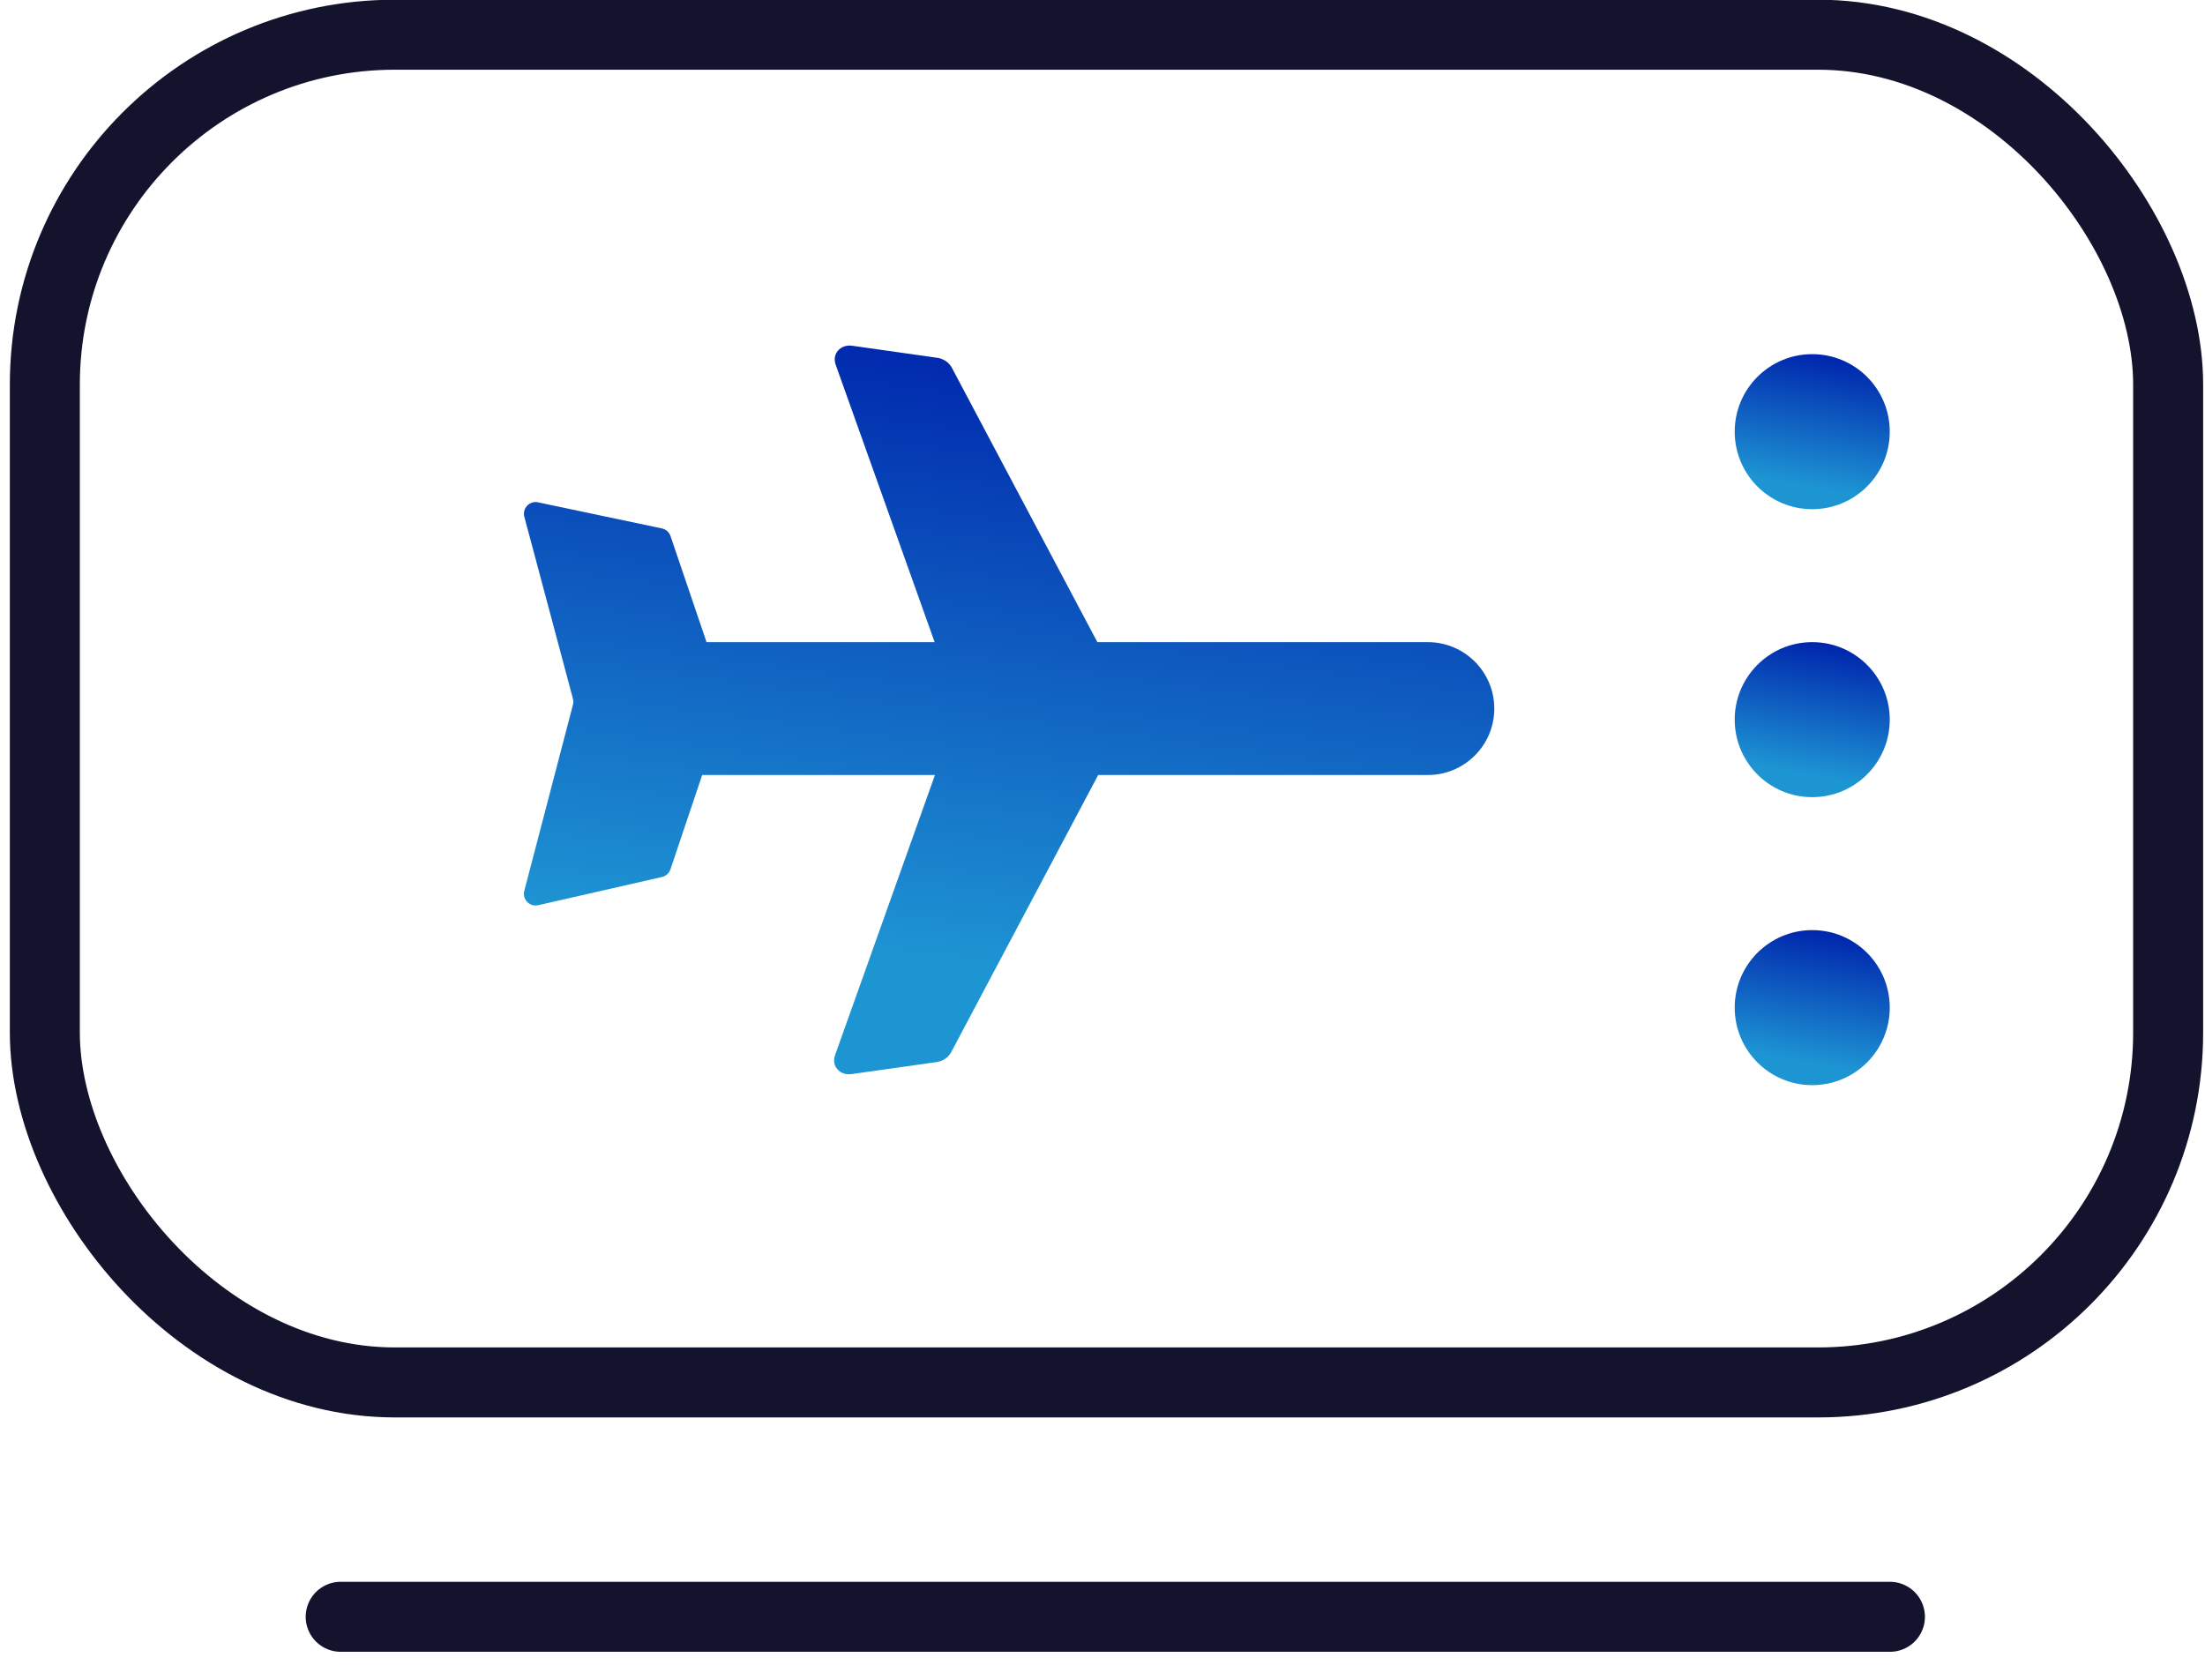
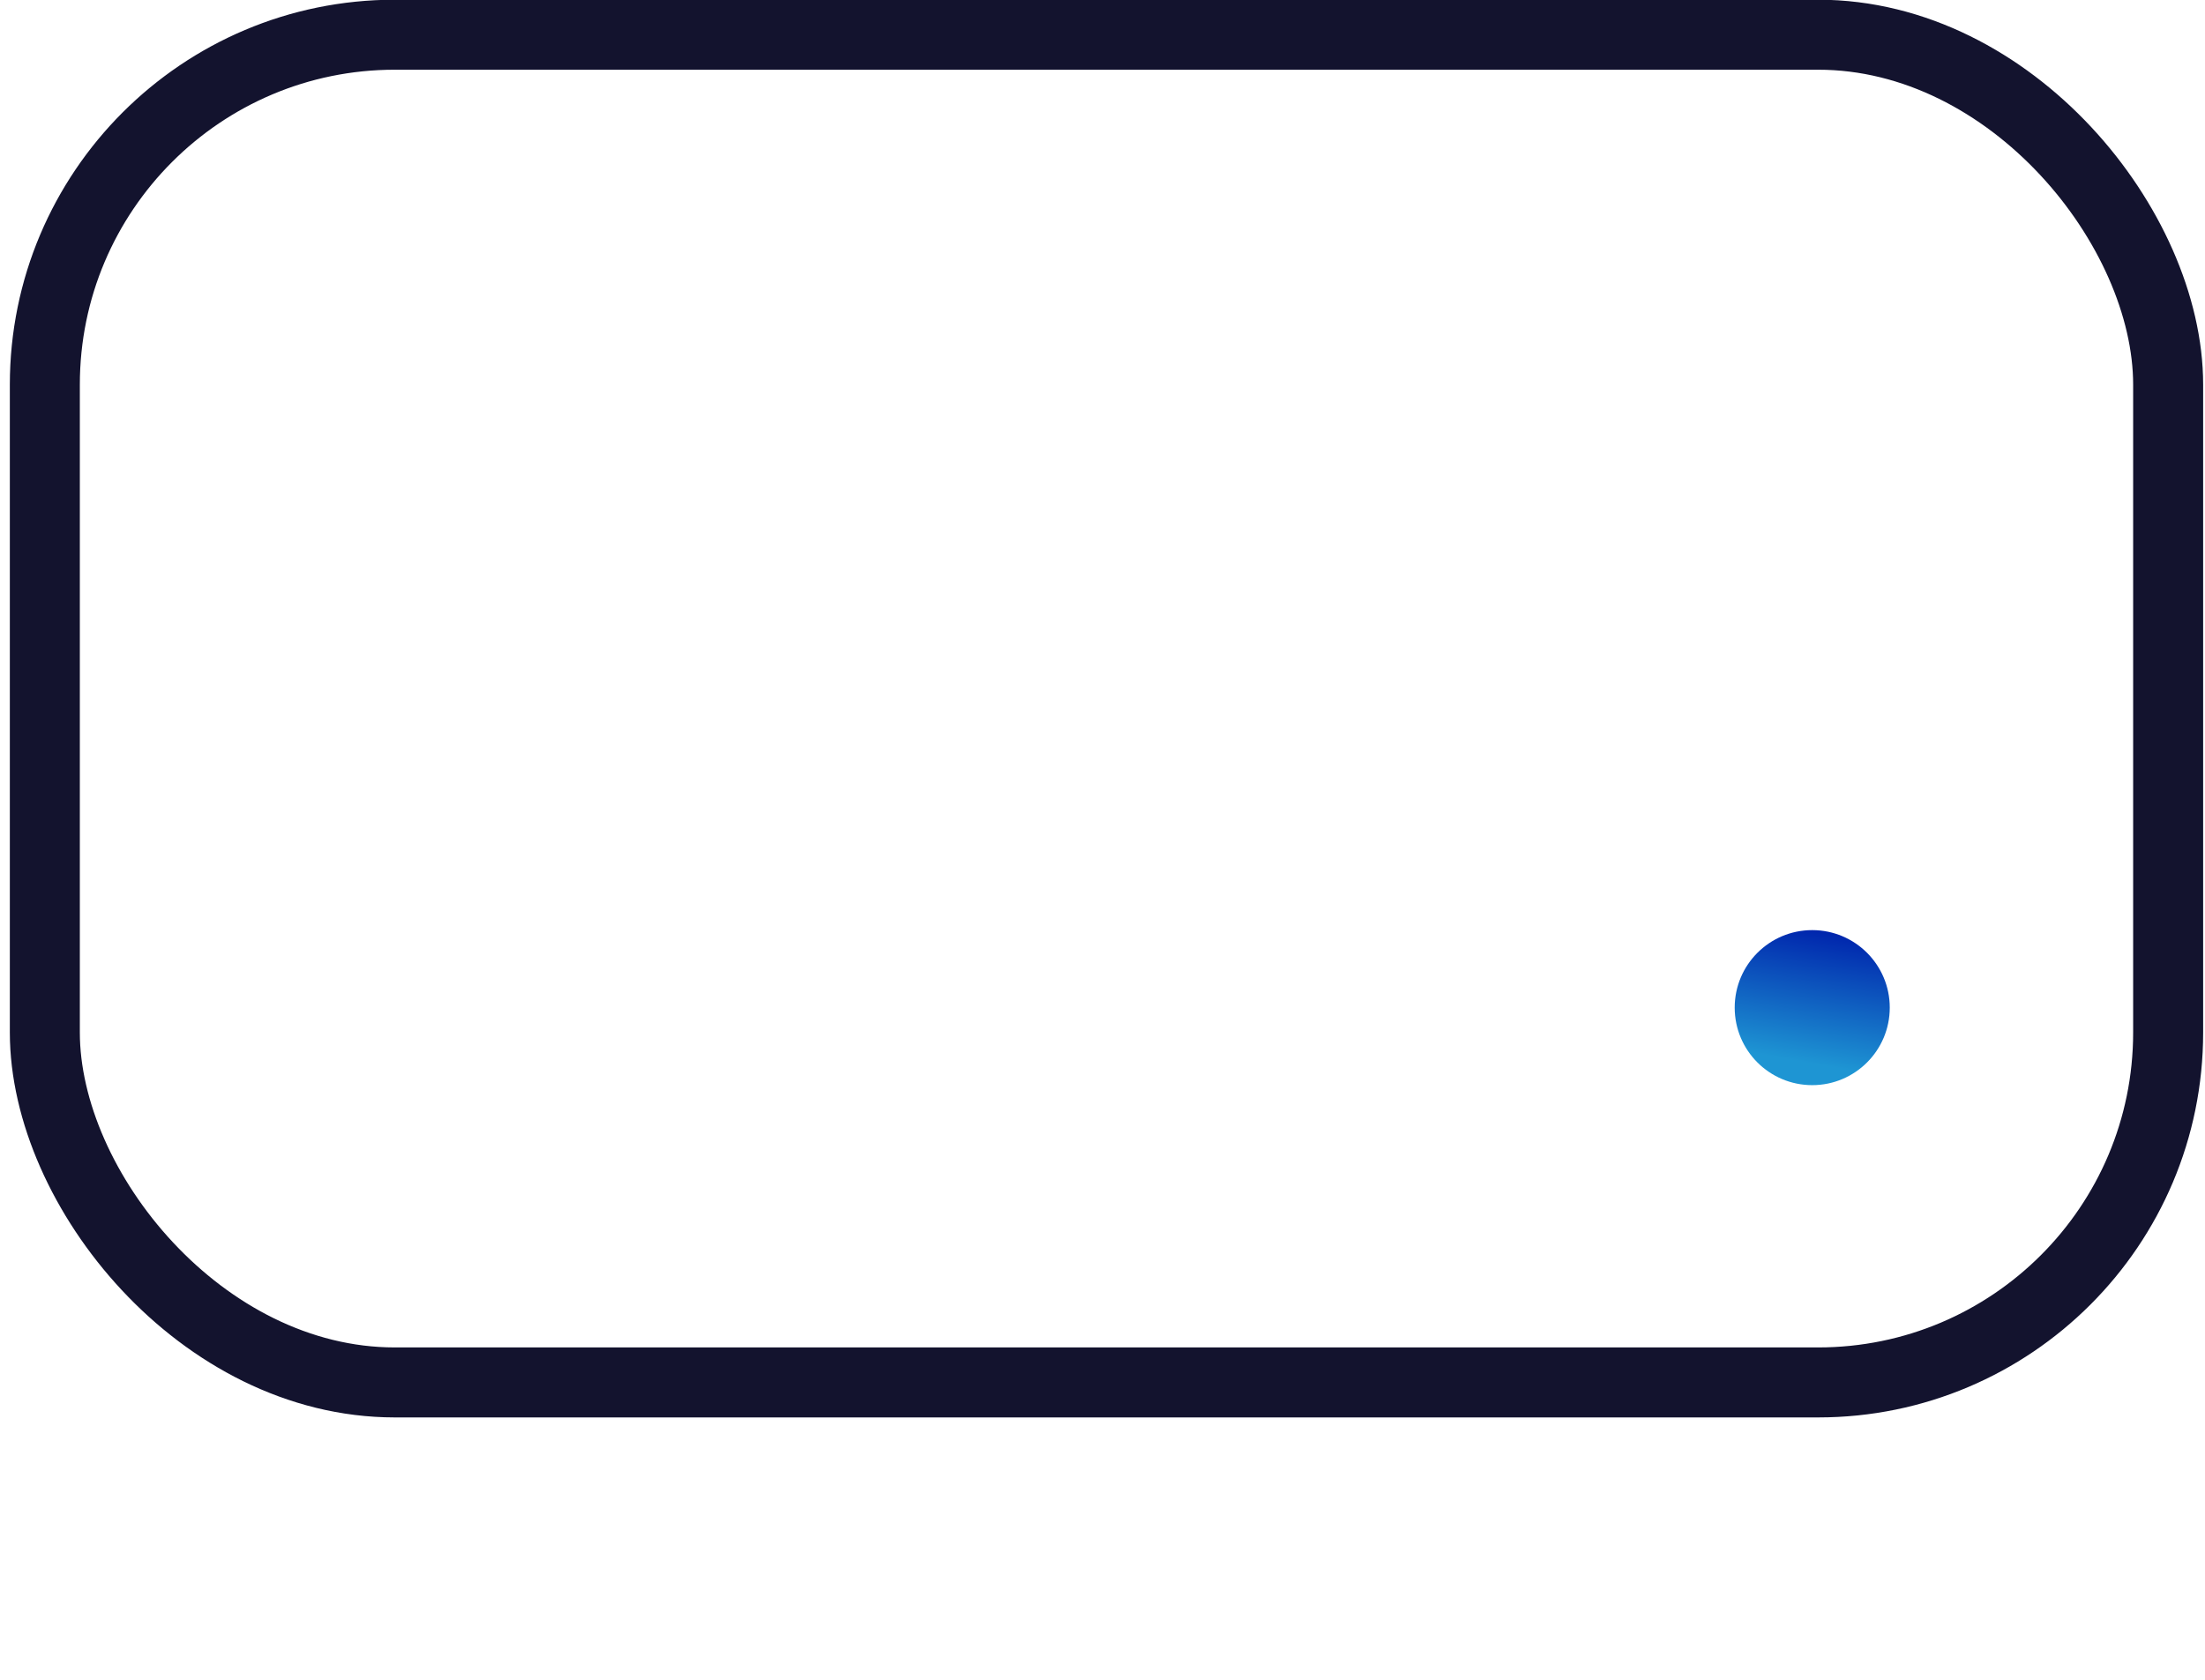
<svg xmlns="http://www.w3.org/2000/svg" width="63" height="48" viewBox="0 0 63 48" fill="none">
-   <path d="M9.734 46.2H53.998" stroke="#13132E" stroke-width="2" stroke-linecap="round" />
  <rect x="1.281" y="0.992" width="60.666" height="38.511" rx="10" stroke="#13132E" stroke-width="2" />
-   <path fill-rule="evenodd" clip-rule="evenodd" d="M31.353 18.349L27.197 10.511C27.117 10.359 26.959 10.25 26.785 10.225L24.35 9.88C24.011 9.832 23.766 10.112 23.876 10.42L26.704 18.349H20.187L19.158 15.319C19.12 15.207 19.026 15.124 18.911 15.1L15.372 14.354C15.129 14.302 14.917 14.526 14.981 14.766L16.37 19.968C16.385 20.023 16.385 20.082 16.37 20.138L14.98 25.456C14.917 25.699 15.133 25.922 15.377 25.866L18.914 25.06C19.027 25.034 19.119 24.951 19.156 24.841L20.062 22.146H26.713L23.858 30.153C23.748 30.461 23.994 30.74 24.332 30.692L26.767 30.348C26.942 30.323 27.099 30.214 27.179 30.062L31.376 22.146H40.794C41.843 22.146 42.694 21.296 42.694 20.247C42.694 19.199 41.843 18.349 40.794 18.349H31.353Z" fill="url(#paint0_linear_4287_326)" />
-   <circle cx="51.778" cy="12.335" r="2.215" fill="url(#paint1_linear_4287_326)" />
-   <circle cx="51.778" cy="20.564" r="2.215" fill="url(#paint2_linear_4287_326)" />
  <circle cx="51.778" cy="28.793" r="2.215" fill="url(#paint3_linear_4287_326)" />
  <defs>
    <linearGradient id="paint0_linear_4287_326" x1="28.831" y1="9.875" x2="26.475" y2="27.521" gradientUnits="userSpaceOnUse">
      <stop stop-color="#0026AD" />
      <stop offset="1" stop-color="#1E95D3" />
    </linearGradient>
    <linearGradient id="paint1_linear_4287_326" x1="51.778" y1="10.12" x2="51.119" y2="13.824" gradientUnits="userSpaceOnUse">
      <stop stop-color="#0026AD" />
      <stop offset="1" stop-color="#1E95D3" />
    </linearGradient>
    <linearGradient id="paint2_linear_4287_326" x1="51.778" y1="18.349" x2="51.119" y2="22.053" gradientUnits="userSpaceOnUse">
      <stop stop-color="#0026AD" />
      <stop offset="1" stop-color="#1E95D3" />
    </linearGradient>
    <linearGradient id="paint3_linear_4287_326" x1="51.778" y1="26.577" x2="51.119" y2="30.282" gradientUnits="userSpaceOnUse">
      <stop stop-color="#0026AD" />
      <stop offset="1" stop-color="#1E95D3" />
    </linearGradient>
  </defs>
</svg>